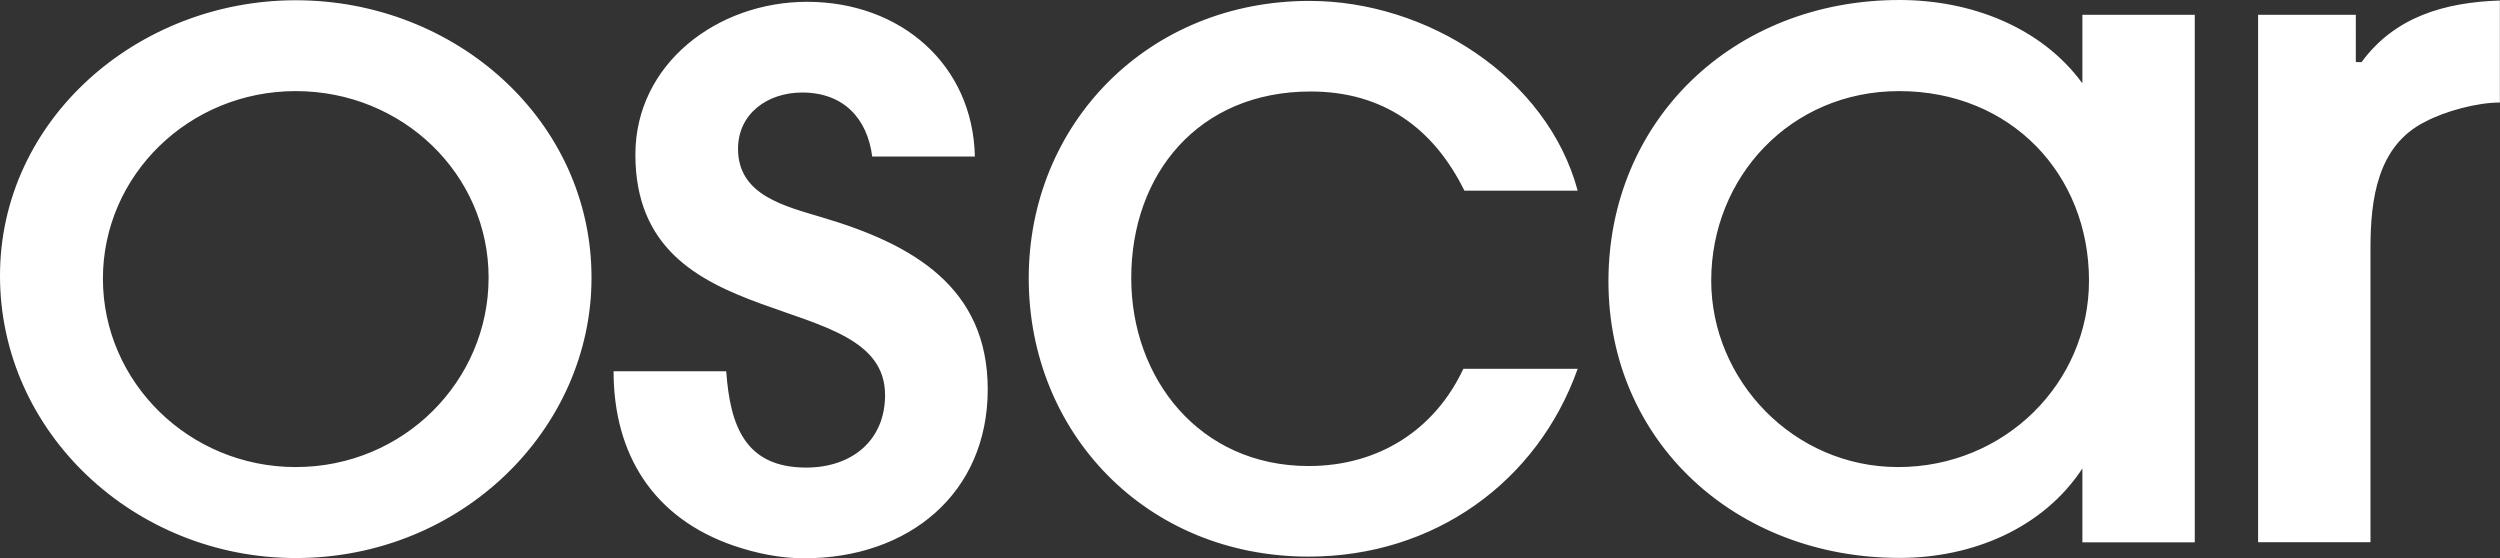
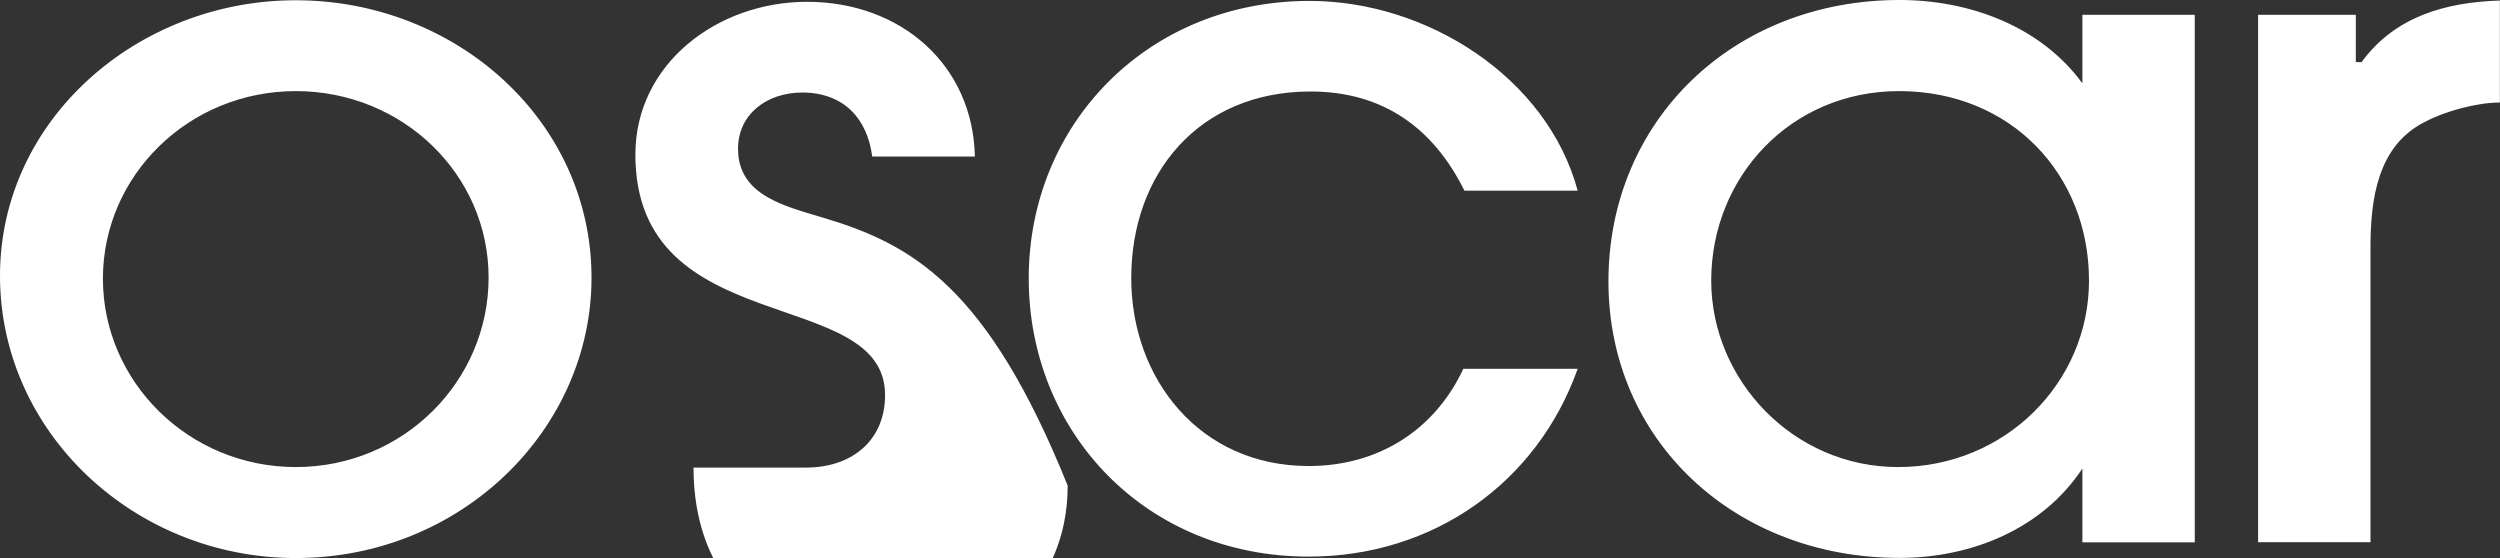
<svg xmlns="http://www.w3.org/2000/svg" version="1.1" id="Layer_1" x="0px" y="0px" viewBox="0 0 192.64 43.02" style="enable-background:new 0 0 192.64 43.02;" xml:space="preserve">
  <rect x="0" y="0" width="192.64" height="43.02" fill="#333333" stroke="none" />
  <style type="text/css">
	.st0{fill:#FFFFFF;}
</style>
  <g>
-     <path class="st0" d="M181.97,4.79l-0.44-0.01V1.14h-7.53v40.64h8.66V19.11c0-3.69,0.5-7.9,4.24-9.74c1.53-0.81,3.97-1.47,5.73-1.47   V0.04C188.4,0.18,184.54,1.28,181.97,4.79L181.97,4.79z M146.26,35.99c-8.08,0-14.4-6.71-14.4-14.37c0-7.96,6.1-14.6,14.48-14.6   c8.61,0,14.63,6.41,14.63,14.6C160.97,29.5,154.49,35.99,146.26,35.99L146.26,35.99z M160.46,6.42C157.28,2.07,151.84,0,146.37,0   c-12.82,0-22.43,9.29-22.43,21.68c0,12.31,9.77,21.31,22.43,21.31c5.6,0,11.05-2.27,14.09-6.89v5.69h8.66V1.14h-8.66V6.42   L160.46,6.42z M100.99,7.05c5.62,0,9.49,2.86,11.85,7.64h8.73c-2.36-8.74-11.62-14.62-20.66-14.62c-12.46,0-21.64,9.48-21.64,21.37   c0,11.9,9.04,21.45,21.57,21.45c9.65,0,17.62-5.73,20.73-14.47h-8.81c-2.2,4.7-6.53,7.49-11.92,7.49   c-8.43,0-13.67-6.76-13.67-14.47C87.16,13.44,92.33,7.05,100.99,7.05L100.99,7.05z M63.41,16.77c-2.89-0.88-6.54-1.69-6.54-5.3   c0-2.72,2.28-4.34,4.94-4.34c3.19,0,5.02,1.99,5.4,4.93h7.91C74.97,5,69.42,0.14,62.19,0.14c-6.92,0-13.23,4.78-13.23,11.77   c0,14.42,19.24,10,19.24,18.53c0,3.53-2.59,5.59-6.08,5.59c-4.71,0-5.86-3.23-6.16-7.42h-8.68c0,6.4,3.06,11.32,9.29,13.45   c1.75,0.59,3.57,0.96,5.4,0.96c8.06,0,14.14-5,14.14-13.02C76.11,22.13,70.33,18.82,63.41,16.77L63.41,16.77z M22.79,35.99   c-8.23,0-14.86-6.56-14.86-14.52c0-7.96,6.63-14.45,14.86-14.45c8.23,0,14.86,6.41,14.86,14.37C37.65,29.36,31.1,35.99,22.79,35.99   L22.79,35.99z M22.79,0.02C10.59,0.02,0,9.23,0,21.25c0,12.09,10.37,21.75,22.79,21.75c12.8,0,22.79-9.95,22.79-21.6   C45.58,9.31,35.14,0.02,22.79,0.02L22.79,0.02z" />
+     <path class="st0" d="M181.97,4.79l-0.44-0.01V1.14h-7.53v40.64h8.66V19.11c0-3.69,0.5-7.9,4.24-9.74c1.53-0.81,3.97-1.47,5.73-1.47   V0.04C188.4,0.18,184.54,1.28,181.97,4.79L181.97,4.79z M146.26,35.99c-8.08,0-14.4-6.71-14.4-14.37c0-7.96,6.1-14.6,14.48-14.6   c8.61,0,14.63,6.41,14.63,14.6C160.97,29.5,154.49,35.99,146.26,35.99L146.26,35.99z M160.46,6.42C157.28,2.07,151.84,0,146.37,0   c-12.82,0-22.43,9.29-22.43,21.68c0,12.31,9.77,21.31,22.43,21.31c5.6,0,11.05-2.27,14.09-6.89v5.69h8.66V1.14h-8.66V6.42   L160.46,6.42z M100.99,7.05c5.62,0,9.49,2.86,11.85,7.64h8.73c-2.36-8.74-11.62-14.62-20.66-14.62c-12.46,0-21.64,9.48-21.64,21.37   c0,11.9,9.04,21.45,21.57,21.45c9.65,0,17.62-5.73,20.73-14.47h-8.81c-2.2,4.7-6.53,7.49-11.92,7.49   c-8.43,0-13.67-6.76-13.67-14.47C87.16,13.44,92.33,7.05,100.99,7.05L100.99,7.05z M63.41,16.77c-2.89-0.88-6.54-1.69-6.54-5.3   c0-2.72,2.28-4.34,4.94-4.34c3.19,0,5.02,1.99,5.4,4.93h7.91C74.97,5,69.42,0.14,62.19,0.14c-6.92,0-13.23,4.78-13.23,11.77   c0,14.42,19.24,10,19.24,18.53c0,3.53-2.59,5.59-6.08,5.59h-8.68c0,6.4,3.06,11.32,9.29,13.45   c1.75,0.59,3.57,0.96,5.4,0.96c8.06,0,14.14-5,14.14-13.02C76.11,22.13,70.33,18.82,63.41,16.77L63.41,16.77z M22.79,35.99   c-8.23,0-14.86-6.56-14.86-14.52c0-7.96,6.63-14.45,14.86-14.45c8.23,0,14.86,6.41,14.86,14.37C37.65,29.36,31.1,35.99,22.79,35.99   L22.79,35.99z M22.79,0.02C10.59,0.02,0,9.23,0,21.25c0,12.09,10.37,21.75,22.79,21.75c12.8,0,22.79-9.95,22.79-21.6   C45.58,9.31,35.14,0.02,22.79,0.02L22.79,0.02z" />
  </g>
</svg>